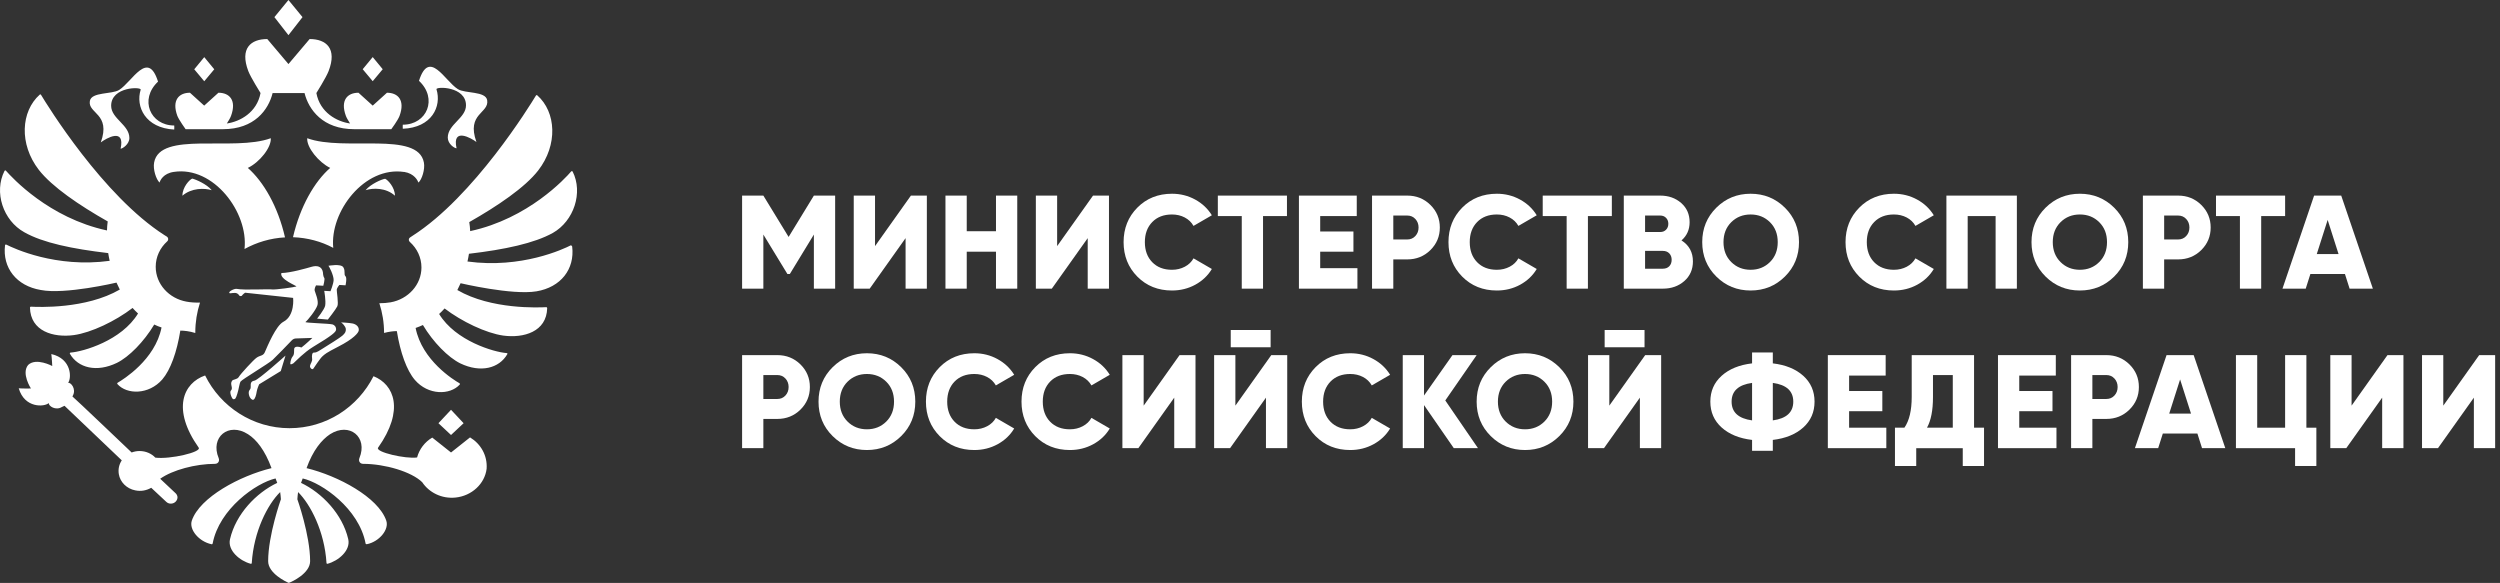
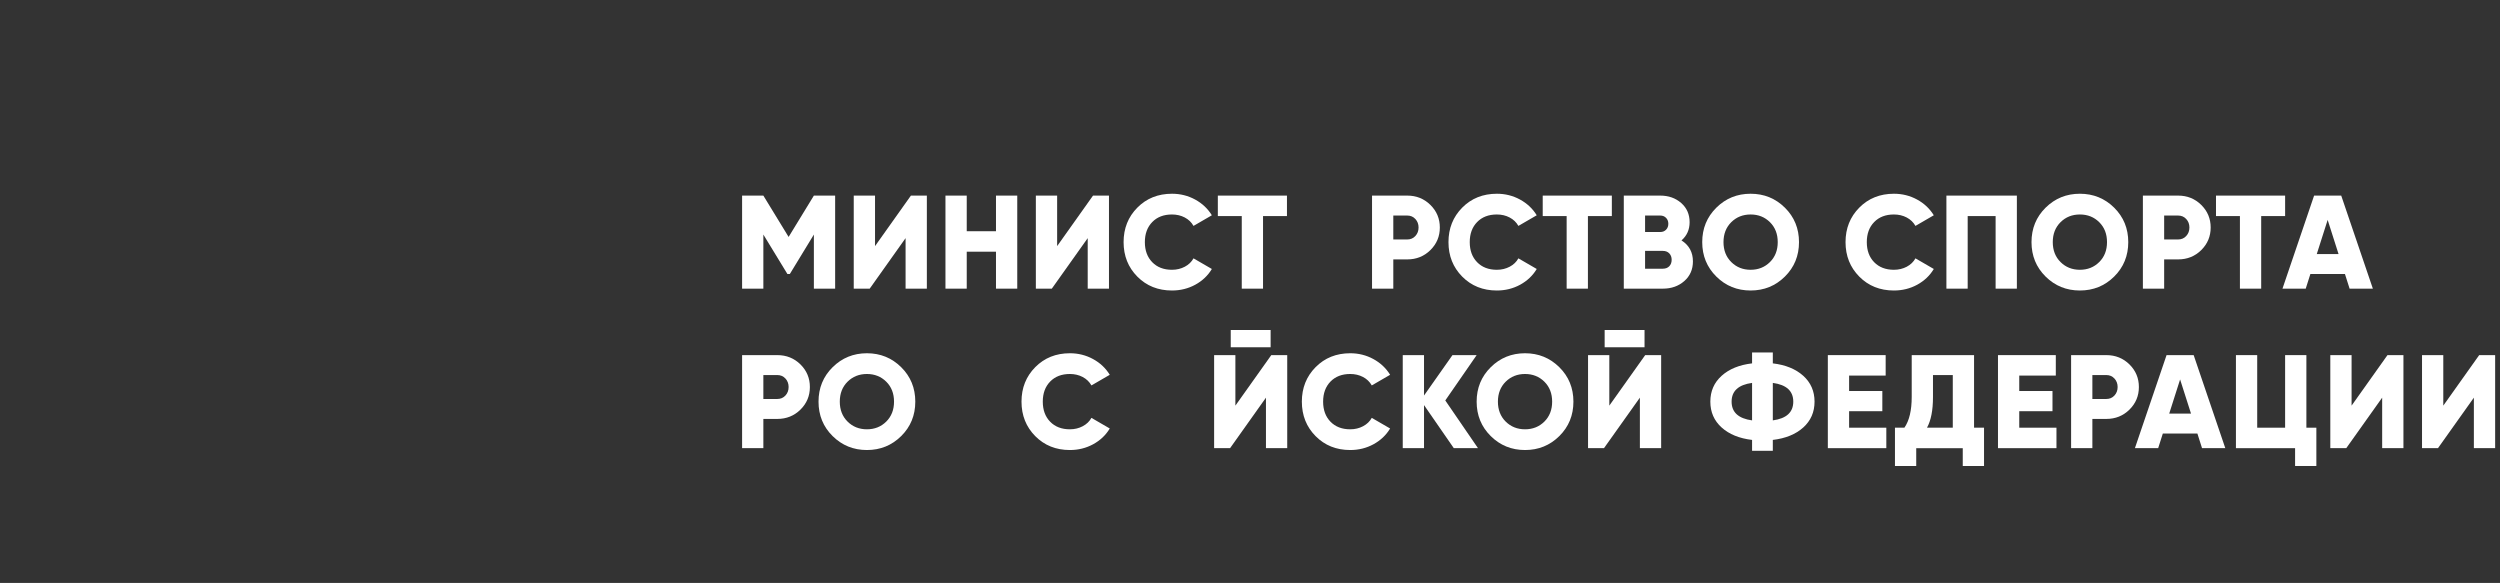
<svg xmlns="http://www.w3.org/2000/svg" width="193" height="45" viewBox="0 0 193 45" fill="none">
  <rect x="0" y="0" width="193" height="45" fill="#333333" stroke="none" />
  <path d="M64.473 15.1V22.284H62.831V18.107L60.974 21.155H60.789L58.931 18.107V22.284H57.29V15.1H58.931L60.881 18.292L62.831 15.1H64.473Z" fill="white" />
  <path d="M69.911 22.284V18.384L67.141 22.284H65.909V15.1H67.552V19L70.322 15.1H71.553V22.284H69.911Z" fill="white" />
  <path d="M76.89 15.1H78.532V22.284H76.89V19.431H74.632V22.284H72.99V15.1H74.632V17.851H76.89V15.1Z" fill="white" />
  <path d="M83.971 22.284V18.384L81.2 22.284H79.968V15.1H81.611V19L84.381 15.1H85.613V22.284H83.971Z" fill="white" />
  <path d="M90.477 22.427C89.403 22.427 88.511 22.07 87.803 21.355C87.095 20.64 86.741 19.753 86.741 18.692C86.741 17.632 87.095 16.744 87.803 16.029C88.511 15.314 89.403 14.957 90.477 14.957C91.12 14.957 91.715 15.106 92.262 15.403C92.81 15.701 93.24 16.106 93.555 16.619L92.139 17.44C91.982 17.16 91.756 16.943 91.462 16.789C91.168 16.635 90.84 16.558 90.477 16.558C89.84 16.558 89.332 16.753 88.953 17.143C88.573 17.532 88.383 18.049 88.383 18.692C88.383 19.335 88.573 19.852 88.953 20.242C89.332 20.632 89.84 20.827 90.477 20.827C90.84 20.827 91.169 20.748 91.467 20.591C91.764 20.433 91.989 20.218 92.139 19.944L93.555 20.765C93.247 21.279 92.82 21.683 92.272 21.982C91.725 22.279 91.127 22.427 90.477 22.427Z" fill="white" />
  <path d="M99.353 15.1V16.681H97.506V22.284H95.864V16.681H94.017V15.1H99.353Z" fill="white" />
-   <path d="M101.919 20.703H104.793V22.284H100.277V15.1H104.741V16.681H101.919V17.871H104.485V19.431H101.919V20.703Z" fill="white" />
  <path d="M108.64 18.487C108.893 18.487 109.103 18.398 109.266 18.22C109.431 18.042 109.513 17.823 109.513 17.563C109.513 17.303 109.431 17.084 109.266 16.907C109.103 16.729 108.893 16.64 108.64 16.64H107.563V18.487H108.64ZM108.64 15.1C109.345 15.1 109.94 15.34 110.426 15.819C110.912 16.298 111.155 16.879 111.155 17.563C111.155 18.247 110.912 18.829 110.426 19.308C109.94 19.787 109.345 20.026 108.64 20.026H107.563V22.284H105.921V15.1H108.64Z" fill="white" />
  <path d="M115.558 22.427C114.483 22.427 113.592 22.07 112.884 21.355C112.176 20.64 111.822 19.753 111.822 18.692C111.822 17.632 112.176 16.744 112.884 16.029C113.592 15.314 114.483 14.957 115.558 14.957C116.201 14.957 116.796 15.106 117.343 15.403C117.89 15.701 118.321 16.106 118.636 16.619L117.22 17.44C117.063 17.16 116.837 16.943 116.542 16.789C116.249 16.635 115.92 16.558 115.558 16.558C114.921 16.558 114.413 16.753 114.034 17.143C113.654 17.532 113.464 18.049 113.464 18.692C113.464 19.335 113.654 19.852 114.034 20.242C114.413 20.632 114.921 20.827 115.558 20.827C115.92 20.827 116.25 20.748 116.548 20.591C116.846 20.433 117.07 20.218 117.22 19.944L118.636 20.765C118.328 21.279 117.901 21.683 117.353 21.982C116.806 22.279 116.207 22.427 115.558 22.427Z" fill="white" />
  <path d="M124.434 15.1V16.681H122.587V22.284H120.945V16.681H119.098V15.1H124.434Z" fill="white" />
  <path d="M128.375 20.744C128.58 20.744 128.744 20.681 128.867 20.555C128.99 20.428 129.052 20.262 129.052 20.057C129.052 19.852 128.99 19.686 128.867 19.559C128.744 19.433 128.58 19.369 128.375 19.369H127V20.744H128.375ZM128.169 16.64H127V17.912H128.169C128.354 17.912 128.505 17.852 128.621 17.733C128.737 17.613 128.795 17.461 128.795 17.276C128.795 17.091 128.737 16.939 128.621 16.82C128.505 16.7 128.354 16.64 128.169 16.64ZM129.812 18.559C130.4 18.935 130.694 19.476 130.694 20.18C130.694 20.803 130.471 21.309 130.027 21.699C129.582 22.089 129.032 22.284 128.375 22.284H125.357V15.1H128.169C128.812 15.1 129.351 15.29 129.786 15.67C130.22 16.05 130.438 16.544 130.438 17.153C130.438 17.727 130.229 18.196 129.812 18.559Z" fill="white" />
  <path d="M133.654 20.231C134.055 20.628 134.552 20.827 135.148 20.827C135.743 20.827 136.24 20.628 136.641 20.231C137.041 19.834 137.241 19.322 137.241 18.692C137.241 18.063 137.041 17.55 136.641 17.153C136.24 16.756 135.743 16.558 135.148 16.558C134.552 16.558 134.055 16.756 133.654 17.153C133.254 17.55 133.054 18.063 133.054 18.692C133.054 19.322 133.254 19.834 133.654 20.231ZM137.795 21.35C137.07 22.069 136.187 22.427 135.148 22.427C134.107 22.427 133.225 22.069 132.5 21.35C131.775 20.632 131.412 19.746 131.412 18.692C131.412 17.639 131.775 16.753 132.5 16.034C133.225 15.316 134.107 14.957 135.148 14.957C136.187 14.957 137.07 15.316 137.795 16.034C138.52 16.753 138.883 17.639 138.883 18.692C138.883 19.746 138.52 20.632 137.795 21.35Z" fill="white" />
  <path d="M146.21 22.427C145.136 22.427 144.245 22.07 143.537 21.355C142.829 20.64 142.475 19.753 142.475 18.692C142.475 17.632 142.829 16.744 143.537 16.029C144.245 15.314 145.136 14.957 146.21 14.957C146.853 14.957 147.448 15.106 147.996 15.403C148.543 15.701 148.974 16.106 149.289 16.619L147.873 17.44C147.715 17.16 147.489 16.943 147.195 16.789C146.901 16.635 146.573 16.558 146.21 16.558C145.574 16.558 145.066 16.753 144.686 17.143C144.306 17.532 144.117 18.049 144.117 18.692C144.117 19.335 144.306 19.852 144.686 20.242C145.066 20.632 145.574 20.827 146.21 20.827C146.573 20.827 146.903 20.748 147.201 20.591C147.498 20.433 147.722 20.218 147.873 19.944L149.289 20.765C148.981 21.279 148.553 21.683 148.006 21.982C147.459 22.279 146.86 22.427 146.21 22.427Z" fill="white" />
  <path d="M155.702 15.1V22.284H154.061V16.681H151.905V22.284H150.263V15.1H155.702Z" fill="white" />
  <path d="M159.074 20.231C159.474 20.628 159.972 20.827 160.567 20.827C161.163 20.827 161.66 20.628 162.06 20.231C162.461 19.834 162.661 19.322 162.661 18.692C162.661 18.063 162.461 17.55 162.06 17.153C161.66 16.756 161.163 16.558 160.567 16.558C159.972 16.558 159.474 16.756 159.074 17.153C158.674 17.55 158.474 18.063 158.474 18.692C158.474 19.322 158.674 19.834 159.074 20.231ZM163.215 21.35C162.49 22.069 161.607 22.427 160.567 22.427C159.527 22.427 158.645 22.069 157.919 21.35C157.194 20.632 156.832 19.746 156.832 18.692C156.832 17.639 157.194 16.753 157.919 16.034C158.645 15.316 159.527 14.957 160.567 14.957C161.607 14.957 162.49 15.316 163.215 16.034C163.94 16.753 164.302 17.639 164.302 18.692C164.302 19.746 163.94 20.632 163.215 21.35Z" fill="white" />
  <path d="M168.15 18.487C168.403 18.487 168.612 18.398 168.776 18.22C168.94 18.042 169.023 17.823 169.023 17.563C169.023 17.303 168.94 17.084 168.776 16.907C168.612 16.729 168.403 16.64 168.15 16.64H167.073V18.487H168.15ZM168.15 15.1C168.855 15.1 169.45 15.34 169.936 15.819C170.421 16.298 170.664 16.879 170.664 17.563C170.664 18.247 170.421 18.829 169.936 19.308C169.45 19.787 168.855 20.026 168.15 20.026H167.073V22.284H165.431V15.1H168.15Z" fill="white" />
  <path d="M176.411 15.1V16.681H174.564V22.284H172.922V16.681H171.075V15.1H176.411Z" fill="white" />
  <path d="M178.854 19.616H180.537L179.695 16.978L178.854 19.616ZM181.389 22.284L181.03 21.155H178.361L178.002 22.284H176.207L178.649 15.1H180.742L183.185 22.284H181.389Z" fill="white" />
  <path d="M60.009 30.801C60.262 30.801 60.471 30.713 60.635 30.535C60.799 30.357 60.881 30.138 60.881 29.878C60.881 29.618 60.799 29.399 60.635 29.221C60.471 29.043 60.262 28.954 60.009 28.954H58.931V30.801H60.009ZM60.009 27.415C60.713 27.415 61.309 27.655 61.795 28.133C62.28 28.612 62.523 29.194 62.523 29.878C62.523 30.562 62.28 31.144 61.795 31.622C61.309 32.101 60.713 32.341 60.009 32.341H58.931V34.598H57.29V27.415H60.009Z" fill="white" />
  <path d="M65.432 32.546C65.832 32.943 66.331 33.142 66.926 33.142C67.521 33.142 68.018 32.943 68.419 32.546C68.819 32.149 69.019 31.636 69.019 31.007C69.019 30.377 68.819 29.864 68.419 29.467C68.018 29.071 67.521 28.872 66.926 28.872C66.331 28.872 65.832 29.071 65.432 29.467C65.032 29.864 64.832 30.377 64.832 31.007C64.832 31.636 65.032 32.149 65.432 32.546ZM69.573 33.665C68.848 34.383 67.965 34.742 66.926 34.742C65.886 34.742 65.003 34.383 64.278 33.665C63.552 32.947 63.19 32.061 63.19 31.007C63.19 29.953 63.552 29.067 64.278 28.349C65.003 27.631 65.886 27.271 66.926 27.271C67.965 27.271 68.848 27.631 69.573 28.349C70.298 29.067 70.661 29.953 70.661 31.007C70.661 32.061 70.298 32.947 69.573 33.665Z" fill="white" />
-   <path d="M75.218 34.742C74.144 34.742 73.252 34.385 72.544 33.67C71.836 32.955 71.482 32.067 71.482 31.007C71.482 29.946 71.836 29.059 72.544 28.344C73.252 27.629 74.144 27.271 75.218 27.271C75.86 27.271 76.456 27.42 77.003 27.718C77.55 28.015 77.981 28.421 78.296 28.934L76.88 29.755C76.723 29.475 76.497 29.257 76.203 29.103C75.908 28.949 75.58 28.872 75.218 28.872C74.581 28.872 74.073 29.067 73.693 29.457C73.314 29.847 73.124 30.364 73.124 31.007C73.124 31.65 73.314 32.167 73.693 32.556C74.073 32.947 74.581 33.142 75.218 33.142C75.58 33.142 75.91 33.063 76.208 32.905C76.505 32.748 76.73 32.533 76.88 32.259L78.296 33.08C77.988 33.593 77.56 33.998 77.013 34.296C76.466 34.593 75.868 34.742 75.218 34.742Z" fill="white" />
  <path d="M82.596 34.742C81.522 34.742 80.631 34.385 79.922 33.67C79.214 32.955 78.86 32.067 78.86 31.007C78.86 29.946 79.214 29.059 79.922 28.344C80.631 27.629 81.522 27.271 82.596 27.271C83.239 27.271 83.834 27.42 84.382 27.718C84.929 28.015 85.36 28.421 85.674 28.934L84.259 29.755C84.101 29.475 83.875 29.257 83.581 29.103C83.287 28.949 82.959 28.872 82.596 28.872C81.96 28.872 81.451 29.067 81.072 29.457C80.692 29.847 80.503 30.364 80.503 31.007C80.503 31.65 80.692 32.167 81.072 32.556C81.451 32.947 81.96 33.142 82.596 33.142C82.959 33.142 83.288 33.063 83.586 32.905C83.884 32.748 84.108 32.533 84.259 32.259L85.674 33.08C85.367 33.593 84.939 33.998 84.392 34.296C83.844 34.593 83.246 34.742 82.596 34.742Z" fill="white" />
-   <path d="M90.651 34.598V30.699L87.88 34.598H86.649V27.415H88.291V31.315L91.062 27.415H92.293V34.598H90.651Z" fill="white" />
  <path d="M95.013 26.81V25.475H98.092V26.81H95.013ZM97.732 34.598V30.699L94.962 34.598H93.73V27.415H95.372V31.315L98.143 27.415H99.374V34.598H97.732Z" fill="white" />
  <path d="M104.238 34.742C103.164 34.742 102.273 34.385 101.565 33.67C100.857 32.955 100.503 32.067 100.503 31.007C100.503 29.946 100.857 29.059 101.565 28.344C102.273 27.629 103.164 27.271 104.238 27.271C104.881 27.271 105.476 27.42 106.024 27.718C106.571 28.015 107.002 28.421 107.317 28.934L105.901 29.755C105.744 29.475 105.517 29.257 105.224 29.103C104.929 28.949 104.601 28.872 104.238 28.872C103.602 28.872 103.094 29.067 102.714 29.457C102.335 29.847 102.145 30.364 102.145 31.007C102.145 31.65 102.335 32.167 102.714 32.556C103.094 32.947 103.602 33.142 104.238 33.142C104.601 33.142 104.931 33.063 105.229 32.905C105.526 32.748 105.75 32.533 105.901 32.259L107.317 33.08C107.009 33.593 106.581 33.998 106.034 34.296C105.487 34.593 104.889 34.742 104.238 34.742Z" fill="white" />
  <path d="M114.1 34.598H112.233L109.934 31.273V34.598H108.292V27.415H109.934V30.535L112.13 27.415H113.998L111.576 30.915L114.1 34.598Z" fill="white" />
  <path d="M116.239 32.546C116.64 32.943 117.138 33.142 117.733 33.142C118.328 33.142 118.825 32.943 119.226 32.546C119.626 32.149 119.826 31.636 119.826 31.007C119.826 30.377 119.626 29.864 119.226 29.467C118.825 29.071 118.328 28.872 117.733 28.872C117.138 28.872 116.64 29.071 116.239 29.467C115.839 29.864 115.639 30.377 115.639 31.007C115.639 31.636 115.839 32.149 116.239 32.546ZM120.38 33.665C119.655 34.383 118.772 34.742 117.733 34.742C116.693 34.742 115.81 34.383 115.085 33.665C114.36 32.947 113.997 32.061 113.997 31.007C113.997 29.953 114.36 29.067 115.085 28.349C115.81 27.631 116.693 27.271 117.733 27.271C118.772 27.271 119.655 27.631 120.38 28.349C121.105 29.067 121.468 29.953 121.468 31.007C121.468 32.061 121.105 32.947 120.38 33.665Z" fill="white" />
  <path d="M123.879 26.81V25.475H126.958V26.81H123.879ZM126.599 34.598V30.699L123.828 34.598H122.597V27.415H124.239V31.315L127.009 27.415H128.241V34.598H126.599Z" fill="white" />
  <path d="M136.861 32.454C137.914 32.31 138.441 31.828 138.441 31.007C138.441 30.186 137.914 29.704 136.861 29.56V32.454ZM133.68 31.007C133.68 31.828 134.207 32.31 135.26 32.454V29.56C134.207 29.704 133.68 30.186 133.68 31.007ZM139.211 29.011C139.792 29.534 140.083 30.2 140.083 31.007C140.083 31.814 139.792 32.479 139.211 33.003C138.629 33.526 137.846 33.846 136.861 33.962V34.804H135.26V33.962C134.275 33.846 133.492 33.526 132.91 33.003C132.329 32.479 132.038 31.814 132.038 31.007C132.038 30.2 132.329 29.534 132.91 29.011C133.492 28.488 134.275 28.168 135.26 28.052V27.21H136.861V28.052C137.846 28.168 138.629 28.488 139.211 29.011Z" fill="white" />
  <path d="M142.751 33.018H145.624V34.598H141.109V27.415H145.573V28.995H142.751V30.186H145.316V31.745H142.751V33.018Z" fill="white" />
  <path d="M148.764 33.018H150.755V28.954H149.226V30.658C149.226 31.677 149.072 32.464 148.764 33.018ZM152.397 33.018H153.167V35.974H151.525V34.599H147.933V35.974H146.291V33.018H147.02C147.396 32.478 147.584 31.684 147.584 30.638V27.415H152.397V33.018Z" fill="white" />
  <path d="M155.886 33.018H158.759V34.598H154.244V27.415H158.708V28.995H155.886V30.186H158.452V31.745H155.886V33.018Z" fill="white" />
-   <path d="M162.608 30.801C162.861 30.801 163.07 30.713 163.234 30.535C163.398 30.357 163.481 30.138 163.481 29.878C163.481 29.618 163.398 29.399 163.234 29.221C163.07 29.043 162.861 28.954 162.608 28.954H161.531V30.801H162.608ZM162.608 27.415C163.313 27.415 163.908 27.655 164.394 28.133C164.879 28.612 165.122 29.194 165.122 29.878C165.122 30.562 164.879 31.144 164.394 31.622C163.908 32.101 163.313 32.341 162.608 32.341H161.531V34.598H159.889V27.415H162.608Z" fill="white" />
+   <path d="M162.608 30.801C162.861 30.801 163.07 30.713 163.234 30.535C163.398 30.357 163.481 30.138 163.481 29.878C163.481 29.618 163.398 29.399 163.234 29.221C163.07 29.043 162.861 28.954 162.608 28.954H161.531V30.801H162.608ZM162.608 27.415C163.313 27.415 163.908 27.655 164.394 28.133C164.879 28.612 165.122 29.194 165.122 29.878C165.122 30.562 164.879 31.144 164.394 31.622C163.908 32.101 163.313 32.341 162.608 32.341H161.531V34.598H159.889V27.415H162.608" fill="white" />
  <path d="M167.463 31.93H169.146L168.304 29.293L167.463 31.93ZM169.997 34.598L169.639 33.469H166.97L166.611 34.598H164.815L167.258 27.415H169.351L171.793 34.598H169.997Z" fill="white" />
  <path d="M178.053 33.018H178.823V35.974H177.181V34.599H172.614V27.415H174.256V33.018H176.411V27.415H178.053V33.018Z" fill="white" />
  <path d="M183.903 34.598V30.699L181.132 34.598H179.9V27.415H181.542V31.315L184.313 27.415H185.545V34.598H183.903Z" fill="white" />
  <path d="M190.983 34.598V30.699L188.212 34.598H186.98V27.415H188.622V31.315L191.393 27.415H192.625V34.598H190.983Z" fill="white" />
-   <path d="M19.232 30.521C19.288 30.749 19.459 30.891 19.554 30.862C19.696 30.82 19.781 30.479 19.819 30.223C19.848 30.024 20.004 29.669 20.004 29.669L21.677 28.645L22.041 27.451C22.041 27.451 19.957 29.328 19.649 29.384C19.284 29.441 19.369 29.711 19.355 29.882C19.355 30.152 19.127 30.067 19.227 30.521H19.232ZM18.881 19.221C19.81 18.71 20.881 18.383 22.003 18.326C21.454 15.934 20.345 14.029 19.132 12.963C20.032 12.536 20.961 11.385 20.904 10.67C18.033 11.722 12.348 10.087 11.898 12.546C11.798 13.072 12.054 13.854 12.319 14.095C12.362 13.925 12.613 13.384 13.418 13.271C16.488 12.802 19.189 16.403 18.877 19.217L18.881 19.221ZM25.523 22.481L25.031 22.453C25.031 22.453 25.173 23.22 25.102 23.604C25.045 23.889 24.481 24.599 24.481 24.599L25.311 24.67C25.311 24.67 25.945 23.86 26.04 23.647C26.154 23.434 25.983 22.481 25.997 22.353C26.012 22.225 26.196 21.998 26.196 21.998L26.675 22.026C26.675 22.026 26.803 21.458 26.675 21.33C26.518 21.188 26.689 20.932 26.504 20.634C26.32 20.335 25.348 20.52 25.348 20.52C25.391 20.52 25.77 21.259 25.756 21.628C25.741 21.927 25.514 22.481 25.514 22.481H25.523ZM28.224 14.683C28.802 14.498 29.802 14.484 30.489 15.109C30.489 14.455 29.925 13.873 29.731 13.802C29.48 13.83 28.603 14.213 28.224 14.683ZM22.425 28.115C22.482 28.157 22.624 28.058 22.653 28.044C22.894 27.83 23.453 27.219 24.173 26.778C25.666 25.883 25.931 25.627 25.945 25.457C25.96 25.244 25.832 25.087 25.666 25.044C25.4 24.973 23.529 24.931 23.581 24.86C23.752 24.732 24.396 23.936 24.51 23.552C24.609 23.197 24.339 22.614 24.296 22.443C24.254 22.273 24.396 22.031 24.396 22.031L24.96 22.06C24.96 22.06 25.102 21.534 25.031 21.448C24.945 21.349 24.931 21.05 24.931 21.05V21.022C24.846 20.539 24.453 20.482 24.06 20.595C23.666 20.709 22.439 21.065 21.724 21.079C21.553 21.562 22.946 22.074 22.88 22.116C22.809 22.159 21.231 22.387 20.994 22.344C20.753 22.301 18.815 22.415 18.279 22.301C18.095 22.259 17.536 22.543 17.744 22.642C17.787 22.657 18.137 22.571 18.279 22.642C18.478 22.728 18.45 22.87 18.559 22.856C18.687 22.856 18.673 22.827 18.73 22.756C18.786 22.685 18.872 22.642 18.9 22.614C18.914 22.599 18.929 22.599 18.943 22.599L22.629 22.997C22.629 22.997 22.785 24.376 21.871 24.845C21.293 25.158 20.663 26.693 20.435 27.21C20.392 27.309 20.307 27.394 20.193 27.437C20.066 27.48 19.914 27.537 19.8 27.622C19.587 27.764 18.549 28.887 18.436 29.1C18.308 29.313 18 29.271 17.915 29.398C17.716 29.669 18.043 29.953 17.815 30.166C17.701 30.294 17.915 30.82 18.014 30.82C18.171 30.82 18.199 30.777 18.322 30.394C18.445 30.01 18.478 29.612 18.573 29.455C18.673 29.299 20.753 28.062 21.051 27.778C21.293 27.551 22.193 26.627 22.529 26.271C22.614 26.186 22.728 26.129 22.851 26.129L24.116 26.087C24.116 26.087 23.595 26.584 23.273 26.826C23.022 26.741 22.851 26.755 22.78 26.812C22.61 26.911 22.809 27.295 22.581 27.537C22.439 27.721 22.383 28.091 22.425 28.119V28.115ZM31.204 13.271C31.991 13.399 32.247 13.939 32.303 14.095C32.569 13.868 32.825 13.072 32.725 12.546C32.261 10.082 26.575 11.722 23.718 10.67C23.662 11.38 24.605 12.532 25.491 12.963C24.282 14.014 23.169 15.938 22.619 18.312C23.747 18.355 24.799 18.639 25.727 19.136C25.448 16.346 28.134 12.816 31.2 13.276L31.204 13.271ZM33.697 6.894C33.625 6.666 35.975 6.652 35.975 8.13C35.975 9.125 34.568 9.594 34.568 10.623C34.568 11.105 35.075 11.447 35.246 11.447C34.881 9.798 36.387 10.665 36.781 10.963C35.98 8.742 37.781 8.756 37.61 7.732C37.482 7.022 35.909 7.235 35.345 6.879C34.331 6.24 33.137 3.748 32.346 6.24C33.81 7.604 32.967 9.627 31.095 9.627C31.095 9.627 31.081 9.926 31.095 9.94C33.331 9.855 34.108 8.22 33.697 6.894ZM29.546 5.344L28.774 4.406L28.001 5.344L28.774 6.268L29.546 5.344ZM14.082 15.109C14.788 14.498 15.783 14.512 16.346 14.683C15.967 14.213 15.096 13.844 14.84 13.787C14.641 13.858 14.082 14.441 14.082 15.109ZM35.791 32.672L34.819 31.635L33.848 32.672L34.819 33.582L35.791 32.672ZM36.269 33.781L34.819 34.932L33.37 33.781C32.792 34.122 32.37 34.676 32.199 35.316C31.327 35.444 28.963 34.904 29.186 34.563C31.242 31.658 30.437 29.683 28.835 29.043C27.627 31.436 25.178 33.056 22.349 33.056C19.521 33.056 17.029 31.407 15.835 28.986C14.148 29.569 13.234 31.578 15.342 34.563C15.569 34.904 13.134 35.473 11.992 35.33C11.698 35.018 11.263 34.819 10.77 34.819C10.557 34.819 10.348 34.861 10.164 34.932C10.164 34.932 5.672 30.649 5.591 30.607L5.634 30.521C5.885 30.038 5.492 29.512 5.255 29.555C5.535 29.214 5.549 27.693 3.962 27.333C4.004 27.631 4.033 28.257 4.033 28.257C4.033 28.257 2.796 27.589 2.175 28.172C1.626 28.825 2.389 29.991 2.389 29.991C2.389 29.991 1.754 30.005 1.446 29.976C1.896 31.526 3.431 31.426 3.767 31.114C3.739 31.355 4.303 31.71 4.767 31.426L4.98 31.327C5.023 31.37 9.401 35.539 9.401 35.539C9.202 35.837 9.107 36.207 9.173 36.605C9.273 37.216 9.78 37.728 10.438 37.855C10.902 37.955 11.324 37.855 11.675 37.657L12.831 38.737C12.93 38.836 13.072 38.893 13.224 38.879C13.504 38.865 13.717 38.623 13.703 38.367C13.688 38.254 13.632 38.14 13.546 38.069C13.532 38.054 12.367 36.96 12.367 36.96C13.324 36.278 15.11 35.809 16.588 35.809C16.853 35.809 16.967 35.581 16.882 35.368C16.204 33.748 17.654 32.563 19.146 33.521C19.795 33.932 20.454 34.757 20.961 36.14C18.512 36.737 15.432 38.391 14.811 40.182C14.57 40.878 15.361 41.816 16.332 42.015C16.375 42.03 16.403 42.001 16.417 41.959C16.924 39.282 19.781 37.278 21.274 36.936C21.345 37.135 21.331 37.079 21.402 37.278C19.781 38.045 18.208 39.684 17.758 41.617C17.545 42.499 18.531 43.309 19.35 43.522C19.393 43.536 19.436 43.508 19.436 43.465C19.592 41.016 20.658 38.941 21.629 37.988C21.658 38.173 21.672 38.358 21.686 38.542C21.686 38.542 20.701 41.305 20.701 43.323C20.701 44.261 22.079 44.915 22.292 45C22.543 44.915 23.941 44.261 23.941 43.323C23.941 41.305 22.956 38.542 22.956 38.542C22.97 38.358 22.984 38.173 23.012 37.988C23.97 38.941 25.055 41.02 25.206 43.465C25.206 43.508 25.249 43.536 25.291 43.522C26.106 43.309 27.092 42.499 26.883 41.617C26.433 39.684 24.856 38.045 23.24 37.278C23.311 37.079 23.297 37.135 23.368 36.936C24.86 37.278 27.717 39.272 28.224 41.959C28.224 41.987 28.267 42.015 28.31 42.015C29.267 41.831 30.067 40.878 29.816 40.182C29.195 38.391 26.116 36.737 23.666 36.14C24.159 34.762 24.837 33.947 25.481 33.521C26.973 32.568 28.423 33.733 27.746 35.368C27.66 35.581 27.774 35.809 28.04 35.809C29.712 35.809 31.782 36.42 32.597 37.23C33.118 38.012 34.09 38.524 35.175 38.41C36.411 38.282 37.425 37.358 37.567 36.188C37.638 35.164 37.117 34.269 36.288 33.767L36.269 33.781ZM8.998 21.827C9.083 22.012 9.169 22.183 9.249 22.353C6.62 23.874 2.929 23.704 2.384 23.675C2.341 23.675 2.313 23.704 2.313 23.746C2.355 25.58 4.128 26.082 5.705 25.869C7.041 25.684 8.913 24.789 10.235 23.774C10.363 23.917 10.5 24.059 10.656 24.201C9.391 26.295 6.421 27.148 5.449 27.219C5.407 27.219 5.378 27.276 5.392 27.304C6.027 28.413 7.463 28.768 9.022 28.015C9.95 27.56 11.106 26.395 11.907 25.054C12.092 25.139 12.272 25.224 12.471 25.281C11.978 27.773 9.514 29.294 9.078 29.55C9.05 29.564 9.036 29.607 9.064 29.65C9.794 30.474 11.485 30.488 12.528 29.294C13.162 28.555 13.655 27.186 13.921 25.523C14.2 25.523 14.627 25.566 15.077 25.708V25.665C15.077 24.869 15.204 24.087 15.441 23.358C15.062 23.372 14.698 23.343 14.399 23.287C13.049 23.045 12.021 21.936 12.021 20.595C12.021 19.828 12.357 19.132 12.907 18.634C13.02 18.535 13.006 18.35 12.878 18.265C12.807 18.222 12.75 18.179 12.694 18.151C7.951 15.119 3.63 8.093 3.166 7.32C3.137 7.277 3.095 7.277 3.066 7.306C1.616 8.599 1.46 11.12 2.995 13.11C4.009 14.417 6.132 15.858 8.316 17.094C8.287 17.322 8.259 17.563 8.259 17.791C3.767 16.824 0.929 13.707 0.46 13.181C0.432 13.138 0.375 13.152 0.347 13.195C-0.482 14.83 0.233 17.023 1.882 17.933C3.317 18.743 5.568 19.212 8.354 19.539C8.382 19.738 8.425 19.937 8.467 20.136C4.303 20.705 1.053 19.169 0.489 18.885C0.446 18.871 0.389 18.885 0.389 18.928C0.176 20.676 1.275 22.074 3.147 22.387C5.018 22.756 8.989 21.818 8.989 21.818L8.998 21.827ZM44.068 18.937C43.518 19.221 40.254 20.757 36.089 20.188C36.132 19.989 36.174 19.79 36.203 19.591C38.974 19.264 41.239 18.781 42.675 17.985C44.309 17.061 45.025 14.867 44.21 13.247C44.181 13.204 44.124 13.204 44.096 13.233C43.646 13.759 40.789 16.876 36.298 17.843C36.283 17.601 36.269 17.374 36.227 17.146C38.406 15.91 40.533 14.469 41.547 13.162C43.082 11.186 42.94 8.651 41.476 7.358C41.448 7.329 41.391 7.344 41.377 7.372C40.912 8.14 36.591 15.171 31.849 18.203C31.806 18.232 31.735 18.274 31.678 18.317C31.536 18.402 31.522 18.572 31.65 18.686C32.199 19.184 32.536 19.88 32.536 20.648C32.536 21.984 31.507 23.097 30.157 23.339C29.906 23.381 29.608 23.41 29.286 23.41C29.522 24.135 29.65 24.902 29.65 25.703C30.029 25.603 30.38 25.561 30.636 25.561C30.901 27.21 31.394 28.593 32.029 29.332C33.057 30.526 34.744 30.512 35.492 29.688C35.521 29.659 35.506 29.617 35.478 29.588C35.042 29.346 32.578 27.826 32.085 25.319C32.284 25.248 32.465 25.177 32.649 25.092C33.436 26.414 34.606 27.598 35.535 28.053C37.098 28.806 38.534 28.437 39.164 27.343C39.192 27.299 39.164 27.257 39.107 27.257C38.136 27.186 35.165 26.319 33.9 24.239C34.042 24.111 34.18 23.969 34.322 23.813C35.644 24.822 37.515 25.717 38.851 25.907C40.414 26.12 42.201 25.622 42.243 23.784C42.243 23.741 42.215 23.713 42.172 23.713C41.609 23.741 37.923 23.912 35.307 22.391C35.393 22.221 35.478 22.036 35.558 21.865C35.558 21.865 39.529 22.803 41.414 22.491C43.286 22.178 44.385 20.785 44.172 19.032C44.143 18.961 44.087 18.933 44.058 18.947L44.068 18.937ZM23.354 1.322L22.268 0L21.184 1.322L22.268 2.715L23.354 1.322ZM16.541 5.349L15.768 4.411L14.996 5.349L15.768 6.273L16.541 5.349ZM14.333 9.973H17.218C19.639 9.973 20.724 8.481 21.046 7.183H23.51C23.832 8.476 24.931 9.973 27.338 9.973H30.209C30.209 9.973 30.716 9.291 30.844 8.95C31.294 7.727 30.716 7.159 29.873 7.159L28.774 8.154L27.674 7.159C26.831 7.159 26.253 7.727 26.703 8.95C26.76 9.106 26.902 9.334 27.025 9.533C26.012 9.391 24.704 8.694 24.424 7.183C24.424 7.183 25.183 5.974 25.367 5.491C26.045 3.743 25.183 3.014 23.903 3.014L22.268 4.946L20.634 3.014C19.369 3.014 18.497 3.724 19.17 5.491C19.355 5.974 20.113 7.183 20.113 7.183C19.834 8.689 18.521 9.391 17.512 9.533C17.64 9.334 17.777 9.106 17.834 8.95C18.284 7.727 17.706 7.159 16.863 7.159L15.764 8.154L14.665 7.159C13.821 7.159 13.243 7.727 13.693 8.95C13.835 9.291 14.328 9.973 14.328 9.973H14.333ZM7.776 10.997C8.183 10.684 9.675 9.817 9.311 11.48C9.467 11.48 9.988 11.125 9.988 10.655C9.988 9.632 8.581 9.163 8.581 8.163C8.581 6.685 10.931 6.685 10.86 6.927C10.452 8.234 11.225 9.888 13.451 10.002C13.466 9.973 13.451 9.689 13.451 9.689C11.594 9.689 10.737 7.671 12.201 6.301C11.414 3.809 10.216 6.301 9.202 6.941C8.638 7.296 7.065 7.083 6.937 7.794C6.766 8.775 8.586 8.76 7.78 10.997H7.776ZM24.183 28.47C24.254 28.37 24.704 27.674 24.898 27.503C25.097 27.333 25.111 27.276 26.135 26.75C27.276 26.167 27.684 25.698 27.698 25.499C27.727 25.229 27.499 25.03 27.22 24.973C26.94 24.916 26.305 24.888 26.305 24.888C26.391 24.888 26.684 25.201 26.698 25.4C26.713 25.599 26.642 25.727 26.433 25.912C26.22 26.096 25.391 26.608 24.87 26.935C24.348 27.276 24.348 27.205 24.221 27.219C24.093 27.233 24.064 27.447 24.093 27.674C24.136 27.901 23.965 28.058 23.936 28.228C23.894 28.399 24.107 28.57 24.173 28.47H24.183Z" fill="white" />
</svg>